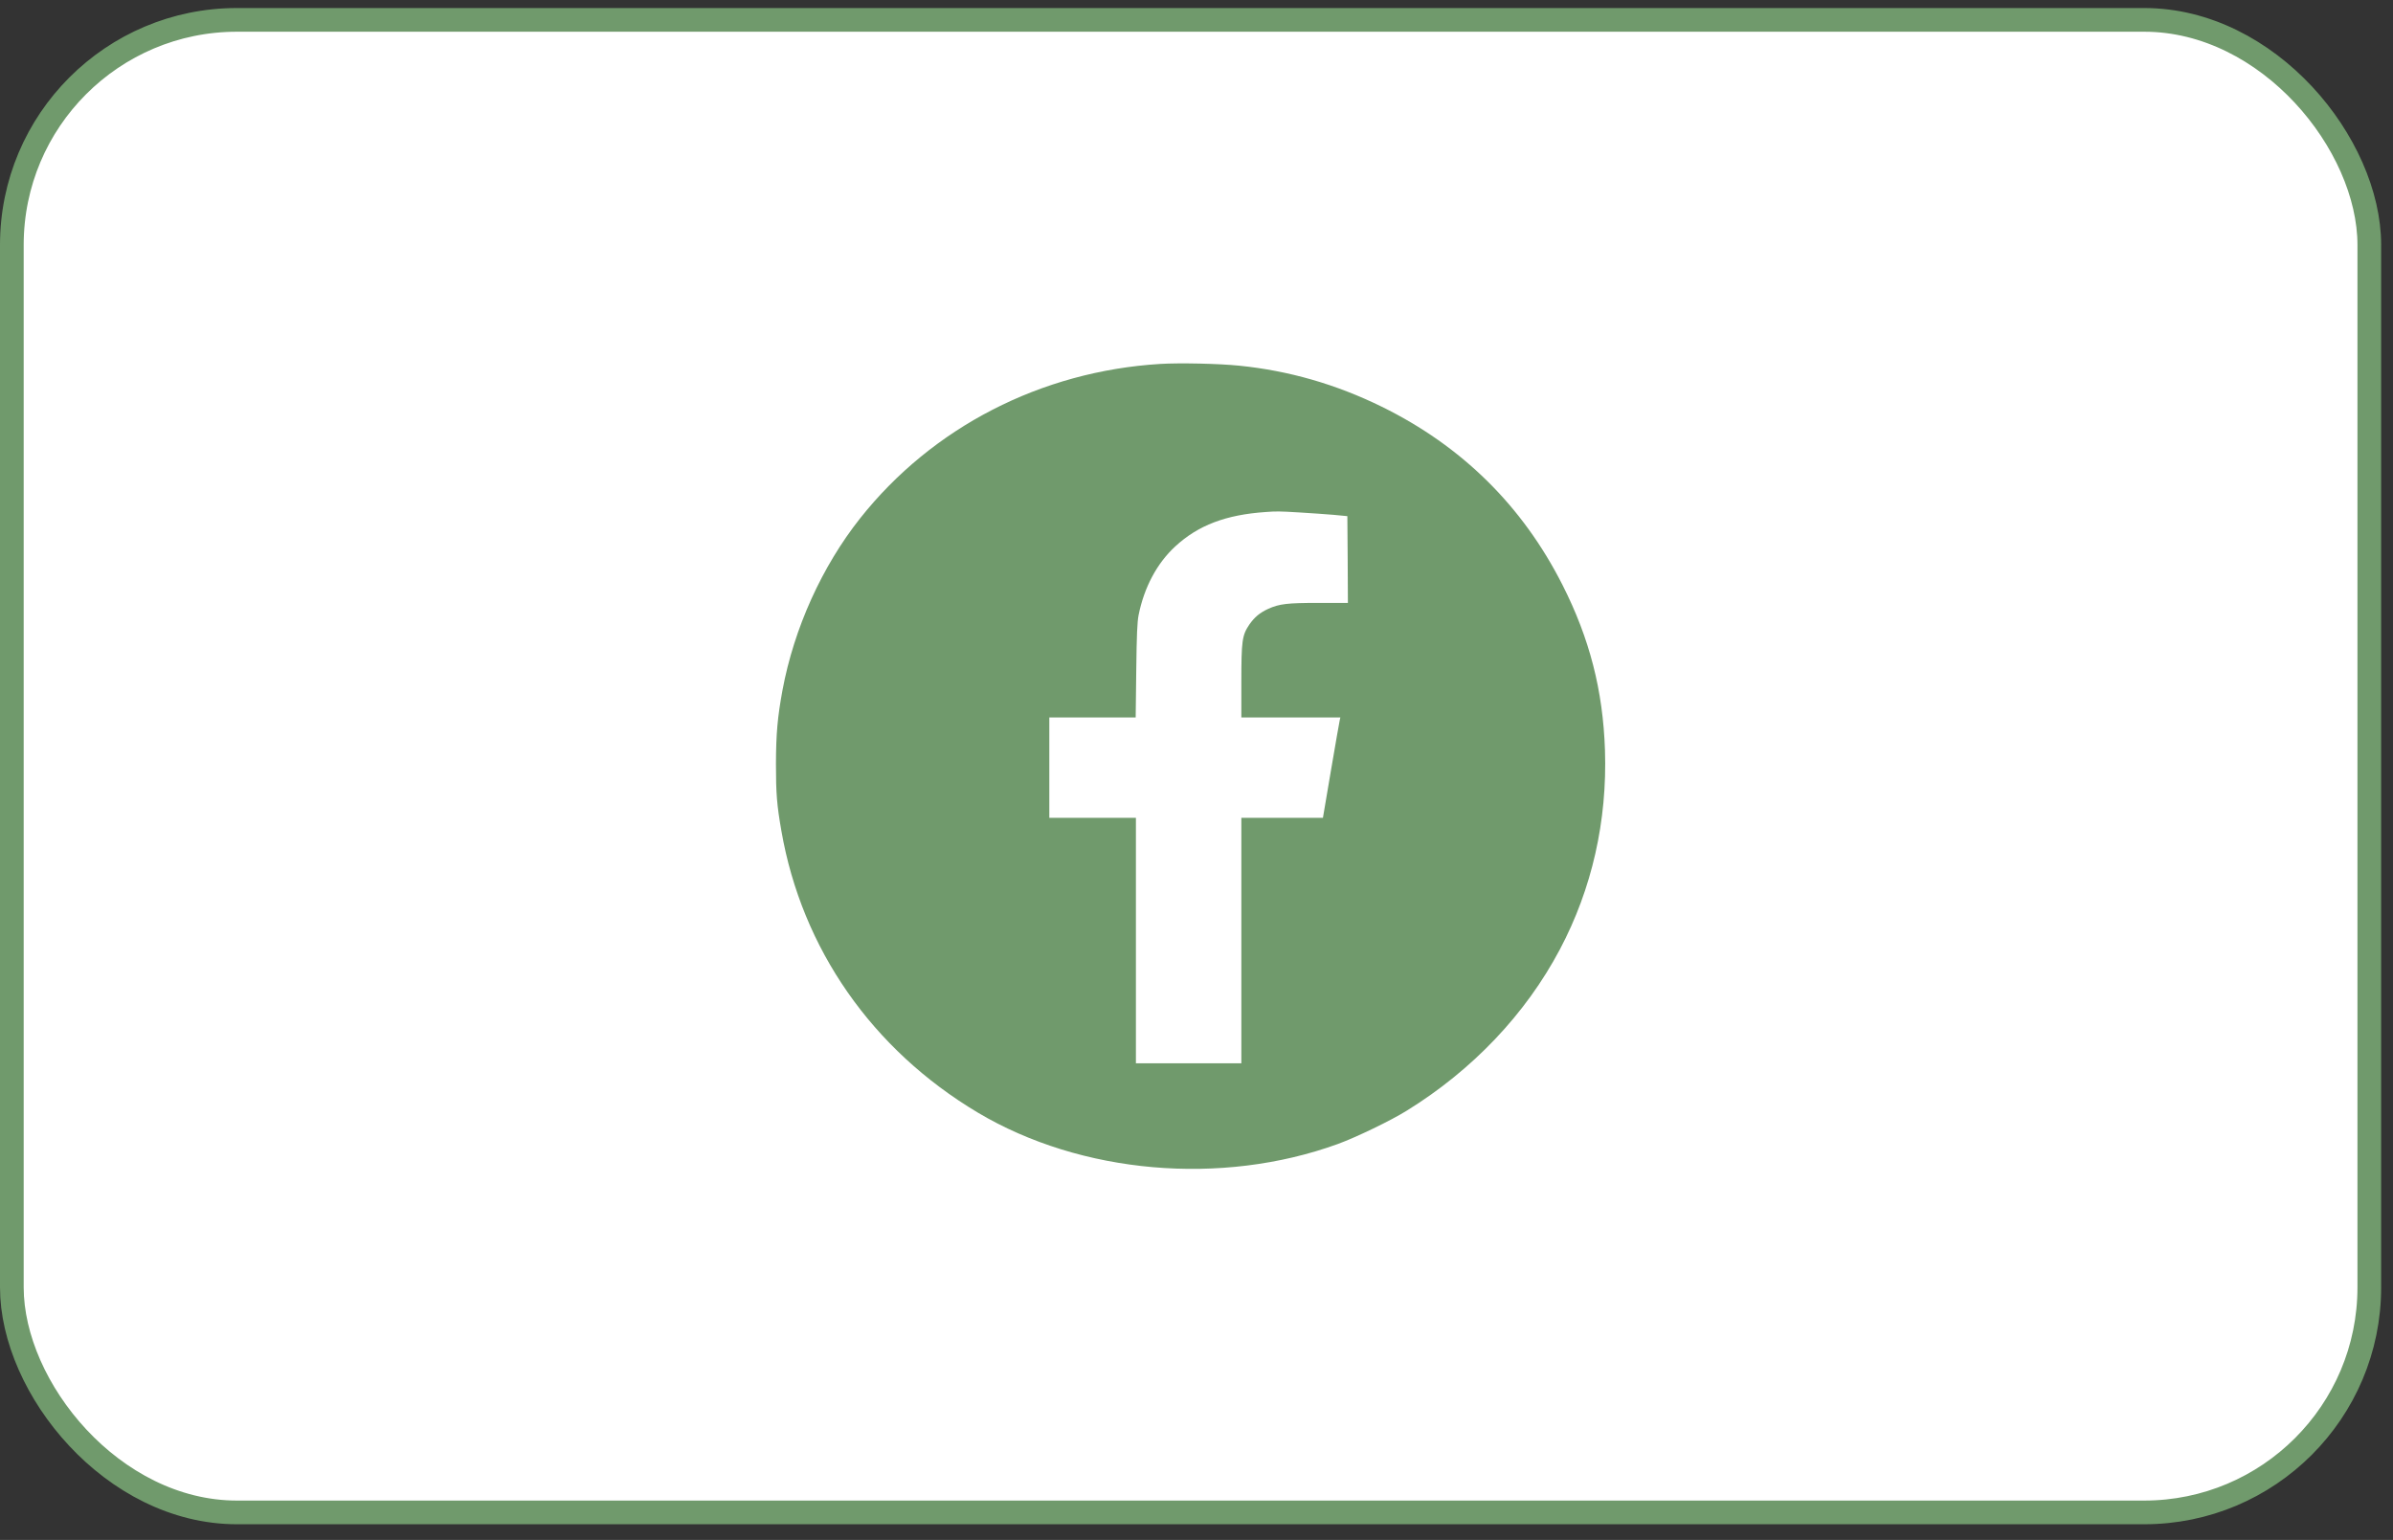
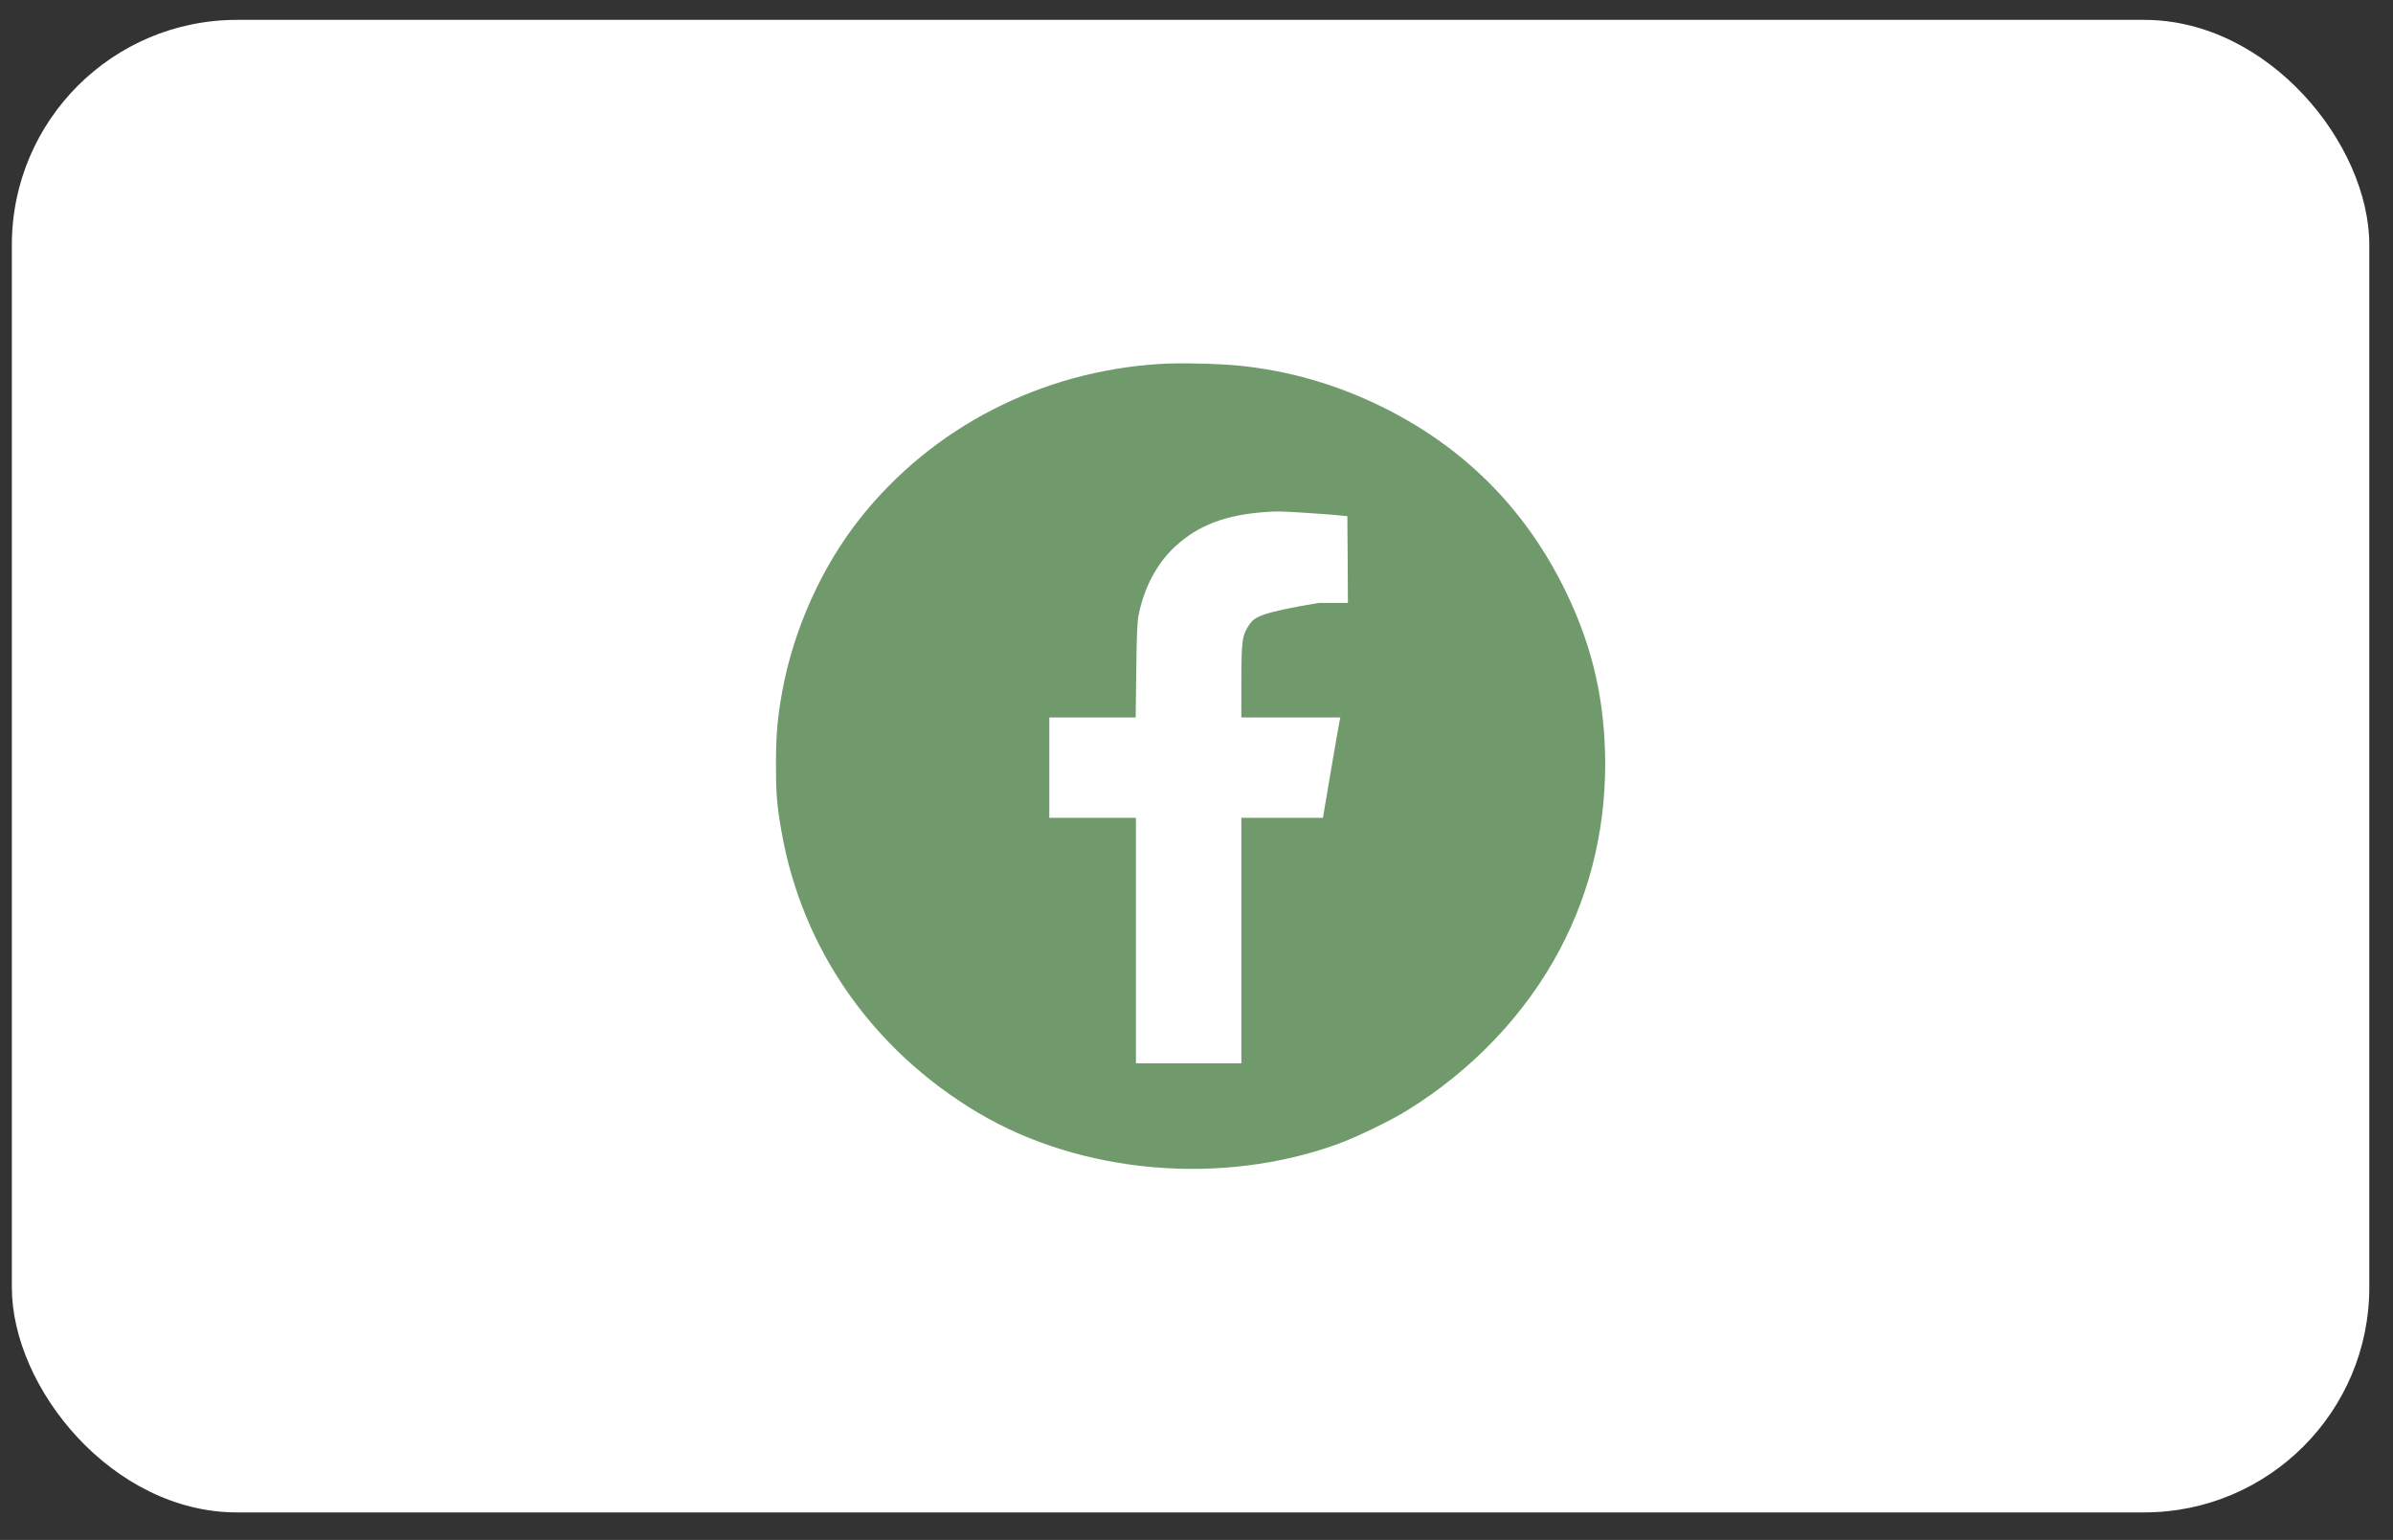
<svg xmlns="http://www.w3.org/2000/svg" width="101" height="65" viewBox="0 0 101 65" fill="none">
  <rect x="0" y="0" width="101" height="65" fill="#333333" stroke="none" />
  <rect x="0.5" y="0.839" width="99.5" height="63" rx="9.5" fill="white" />
-   <rect x="0.5" y="0.839" width="99.5" height="63" rx="9.5" stroke="#709A6C" />
-   <path d="M48.964 15.362C43.942 15.67 39.351 18.033 36.306 21.874C34.69 23.914 33.514 26.517 33.026 29.132C32.816 30.275 32.755 30.961 32.75 32.241C32.75 33.498 32.788 33.977 32.98 35.074C33.846 40.052 36.812 44.303 41.267 46.961C45.619 49.553 51.55 50.074 56.469 48.287C57.237 48.006 58.703 47.301 59.373 46.882C62.147 45.169 64.391 42.806 65.834 40.08C67.192 37.519 67.839 34.65 67.74 31.661C67.656 29.146 67.094 26.954 65.946 24.688C64.255 21.349 61.702 18.83 58.319 17.167C56.385 16.218 54.398 15.647 52.299 15.435C51.437 15.348 49.793 15.311 48.964 15.362ZM54.834 21.63C55.307 21.658 55.958 21.704 56.281 21.731L56.867 21.787L56.881 23.62L56.89 25.448H55.663C54.328 25.448 54 25.489 53.532 25.697C53.171 25.863 52.946 26.051 52.726 26.369C52.426 26.816 52.393 27.041 52.393 28.782V30.284H54.483H56.572L56.548 30.385C56.534 30.44 56.366 31.394 56.178 32.504L55.836 34.521H54.117H52.393V39.702V44.883H50.168H47.943V39.702V34.521H46.115H44.288V32.402V30.284H46.111H47.933L47.957 28.313C47.975 26.784 47.999 26.263 48.055 25.968C48.289 24.794 48.833 23.772 49.606 23.062C50.575 22.169 51.742 21.727 53.424 21.612C53.873 21.579 53.995 21.579 54.834 21.63Z" fill="#709A6C" />
+   <path d="M48.964 15.362C43.942 15.67 39.351 18.033 36.306 21.874C34.69 23.914 33.514 26.517 33.026 29.132C32.816 30.275 32.755 30.961 32.75 32.241C32.75 33.498 32.788 33.977 32.98 35.074C33.846 40.052 36.812 44.303 41.267 46.961C45.619 49.553 51.55 50.074 56.469 48.287C57.237 48.006 58.703 47.301 59.373 46.882C62.147 45.169 64.391 42.806 65.834 40.08C67.192 37.519 67.839 34.65 67.74 31.661C67.656 29.146 67.094 26.954 65.946 24.688C64.255 21.349 61.702 18.83 58.319 17.167C56.385 16.218 54.398 15.647 52.299 15.435C51.437 15.348 49.793 15.311 48.964 15.362ZM54.834 21.63C55.307 21.658 55.958 21.704 56.281 21.731L56.867 21.787L56.881 23.62L56.89 25.448H55.663C53.171 25.863 52.946 26.051 52.726 26.369C52.426 26.816 52.393 27.041 52.393 28.782V30.284H54.483H56.572L56.548 30.385C56.534 30.44 56.366 31.394 56.178 32.504L55.836 34.521H54.117H52.393V39.702V44.883H50.168H47.943V39.702V34.521H46.115H44.288V32.402V30.284H46.111H47.933L47.957 28.313C47.975 26.784 47.999 26.263 48.055 25.968C48.289 24.794 48.833 23.772 49.606 23.062C50.575 22.169 51.742 21.727 53.424 21.612C53.873 21.579 53.995 21.579 54.834 21.63Z" fill="#709A6C" />
</svg>